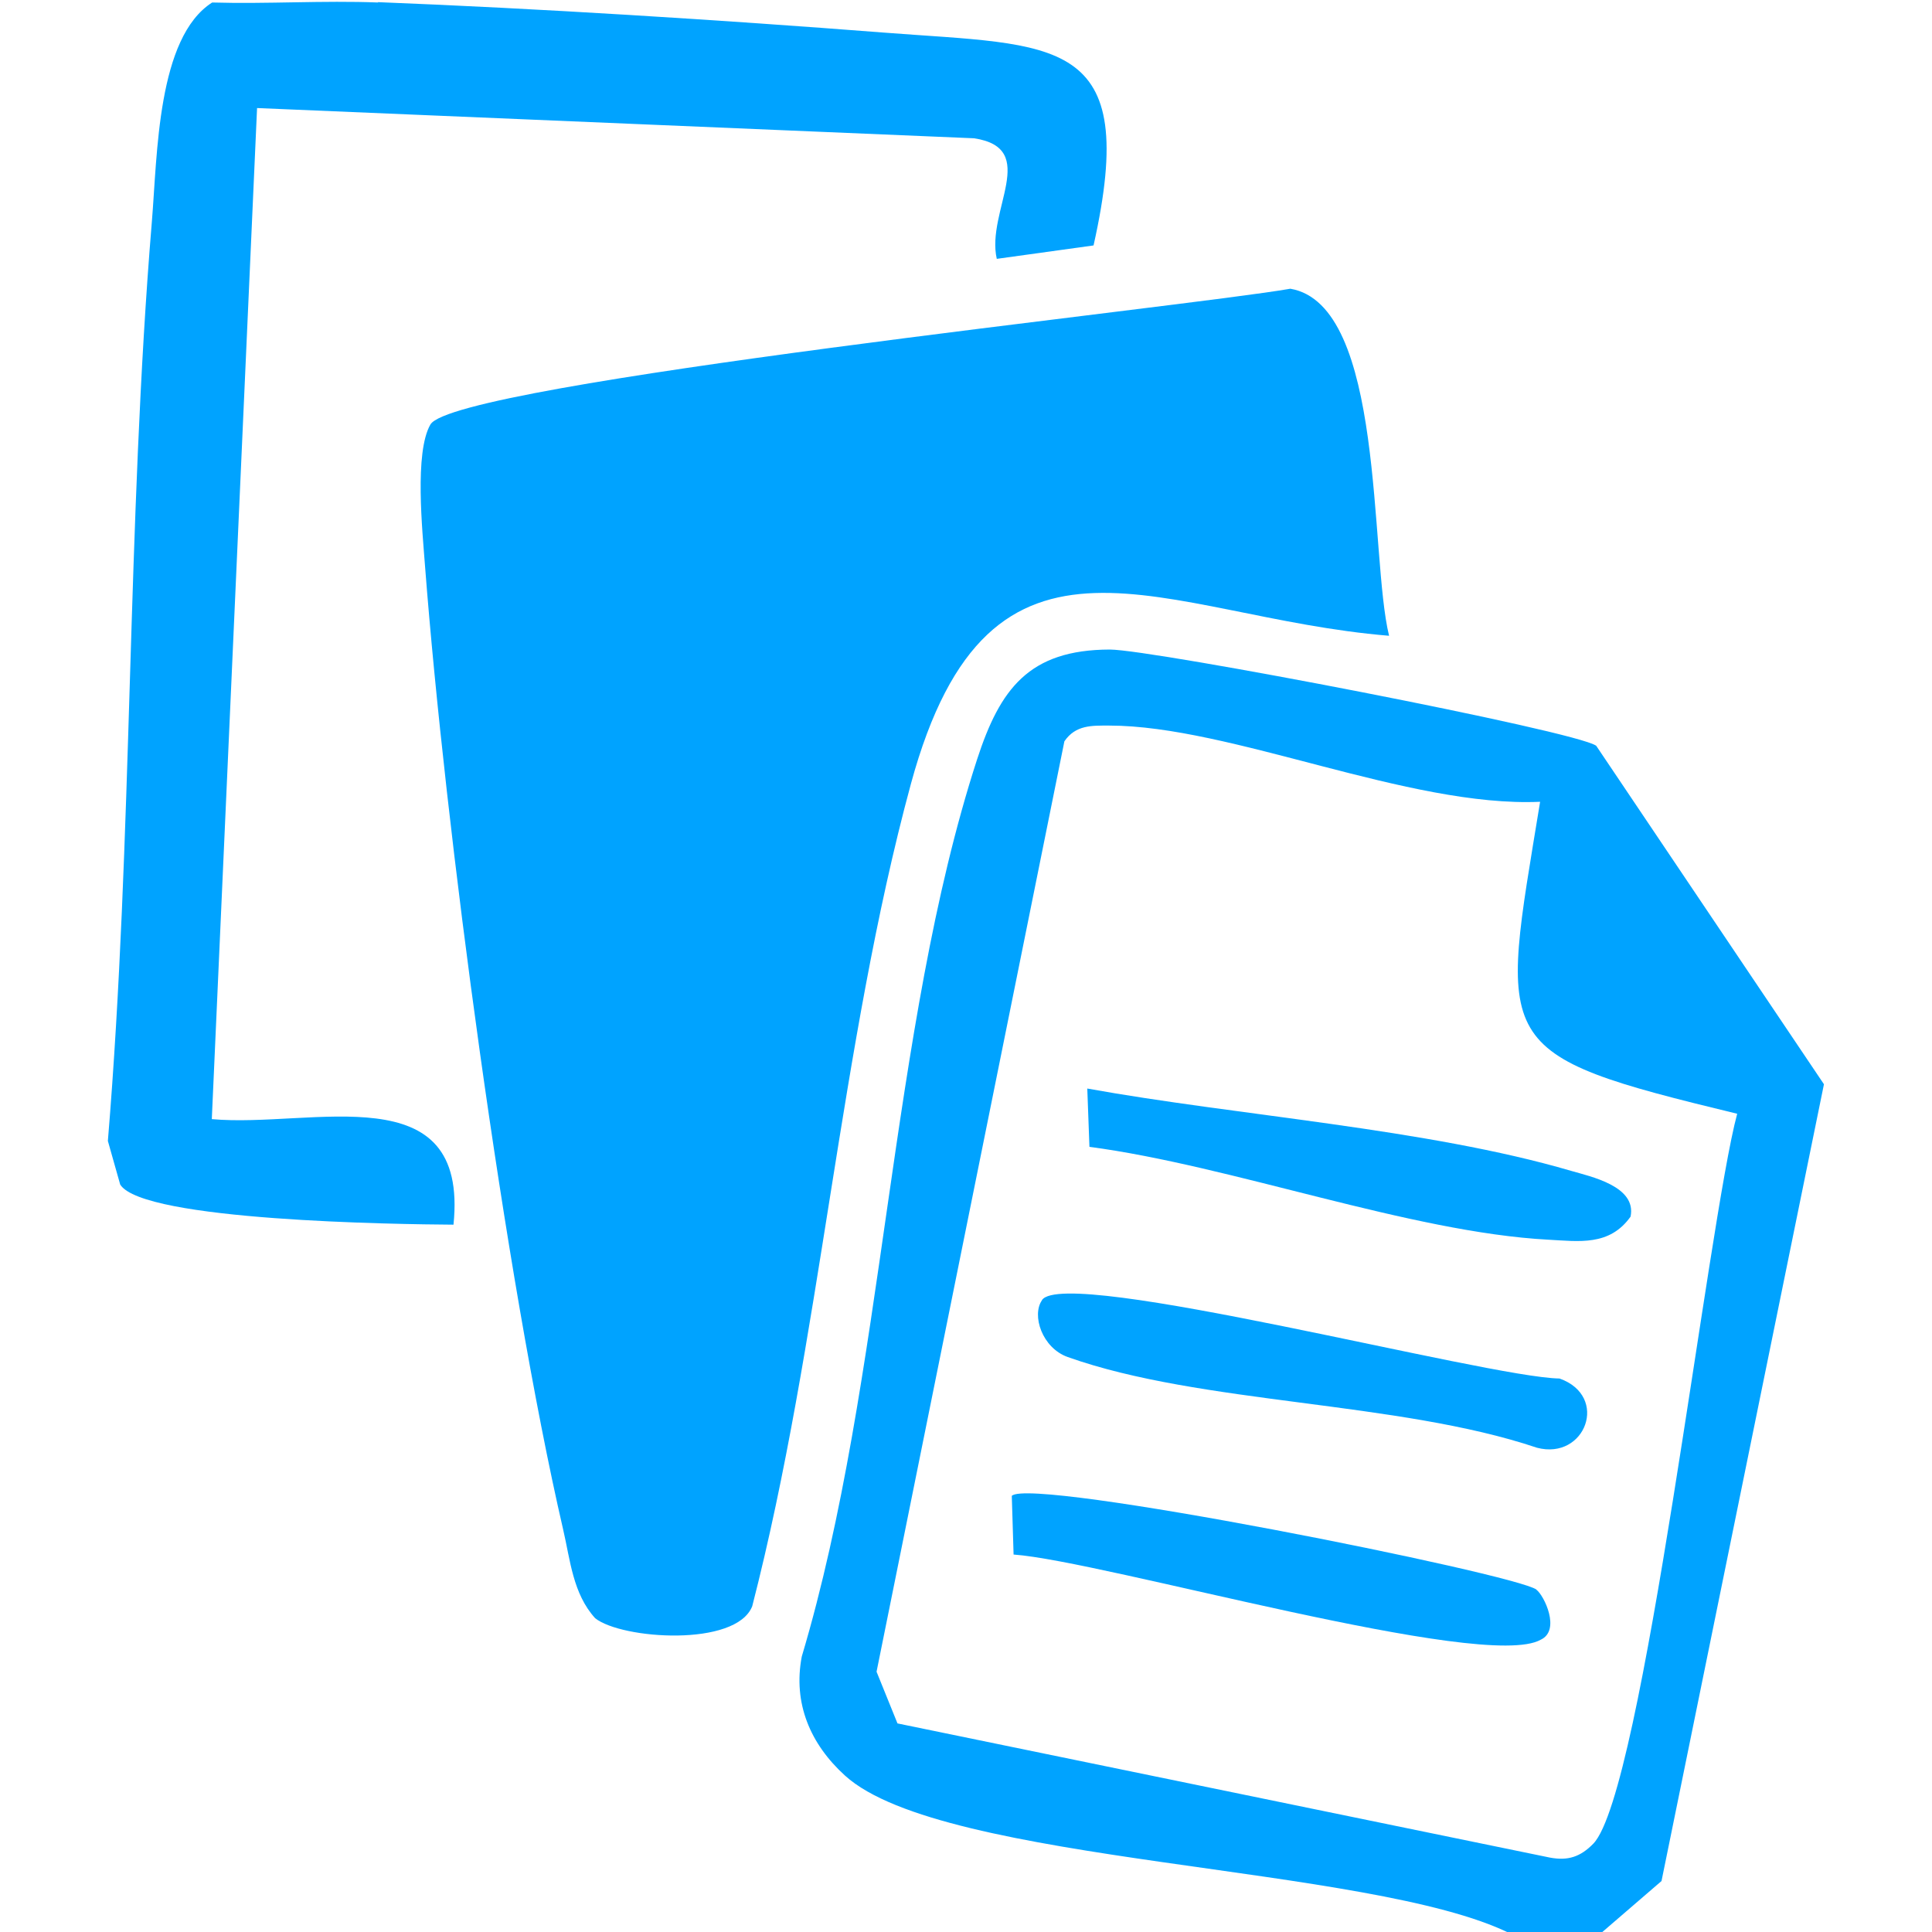
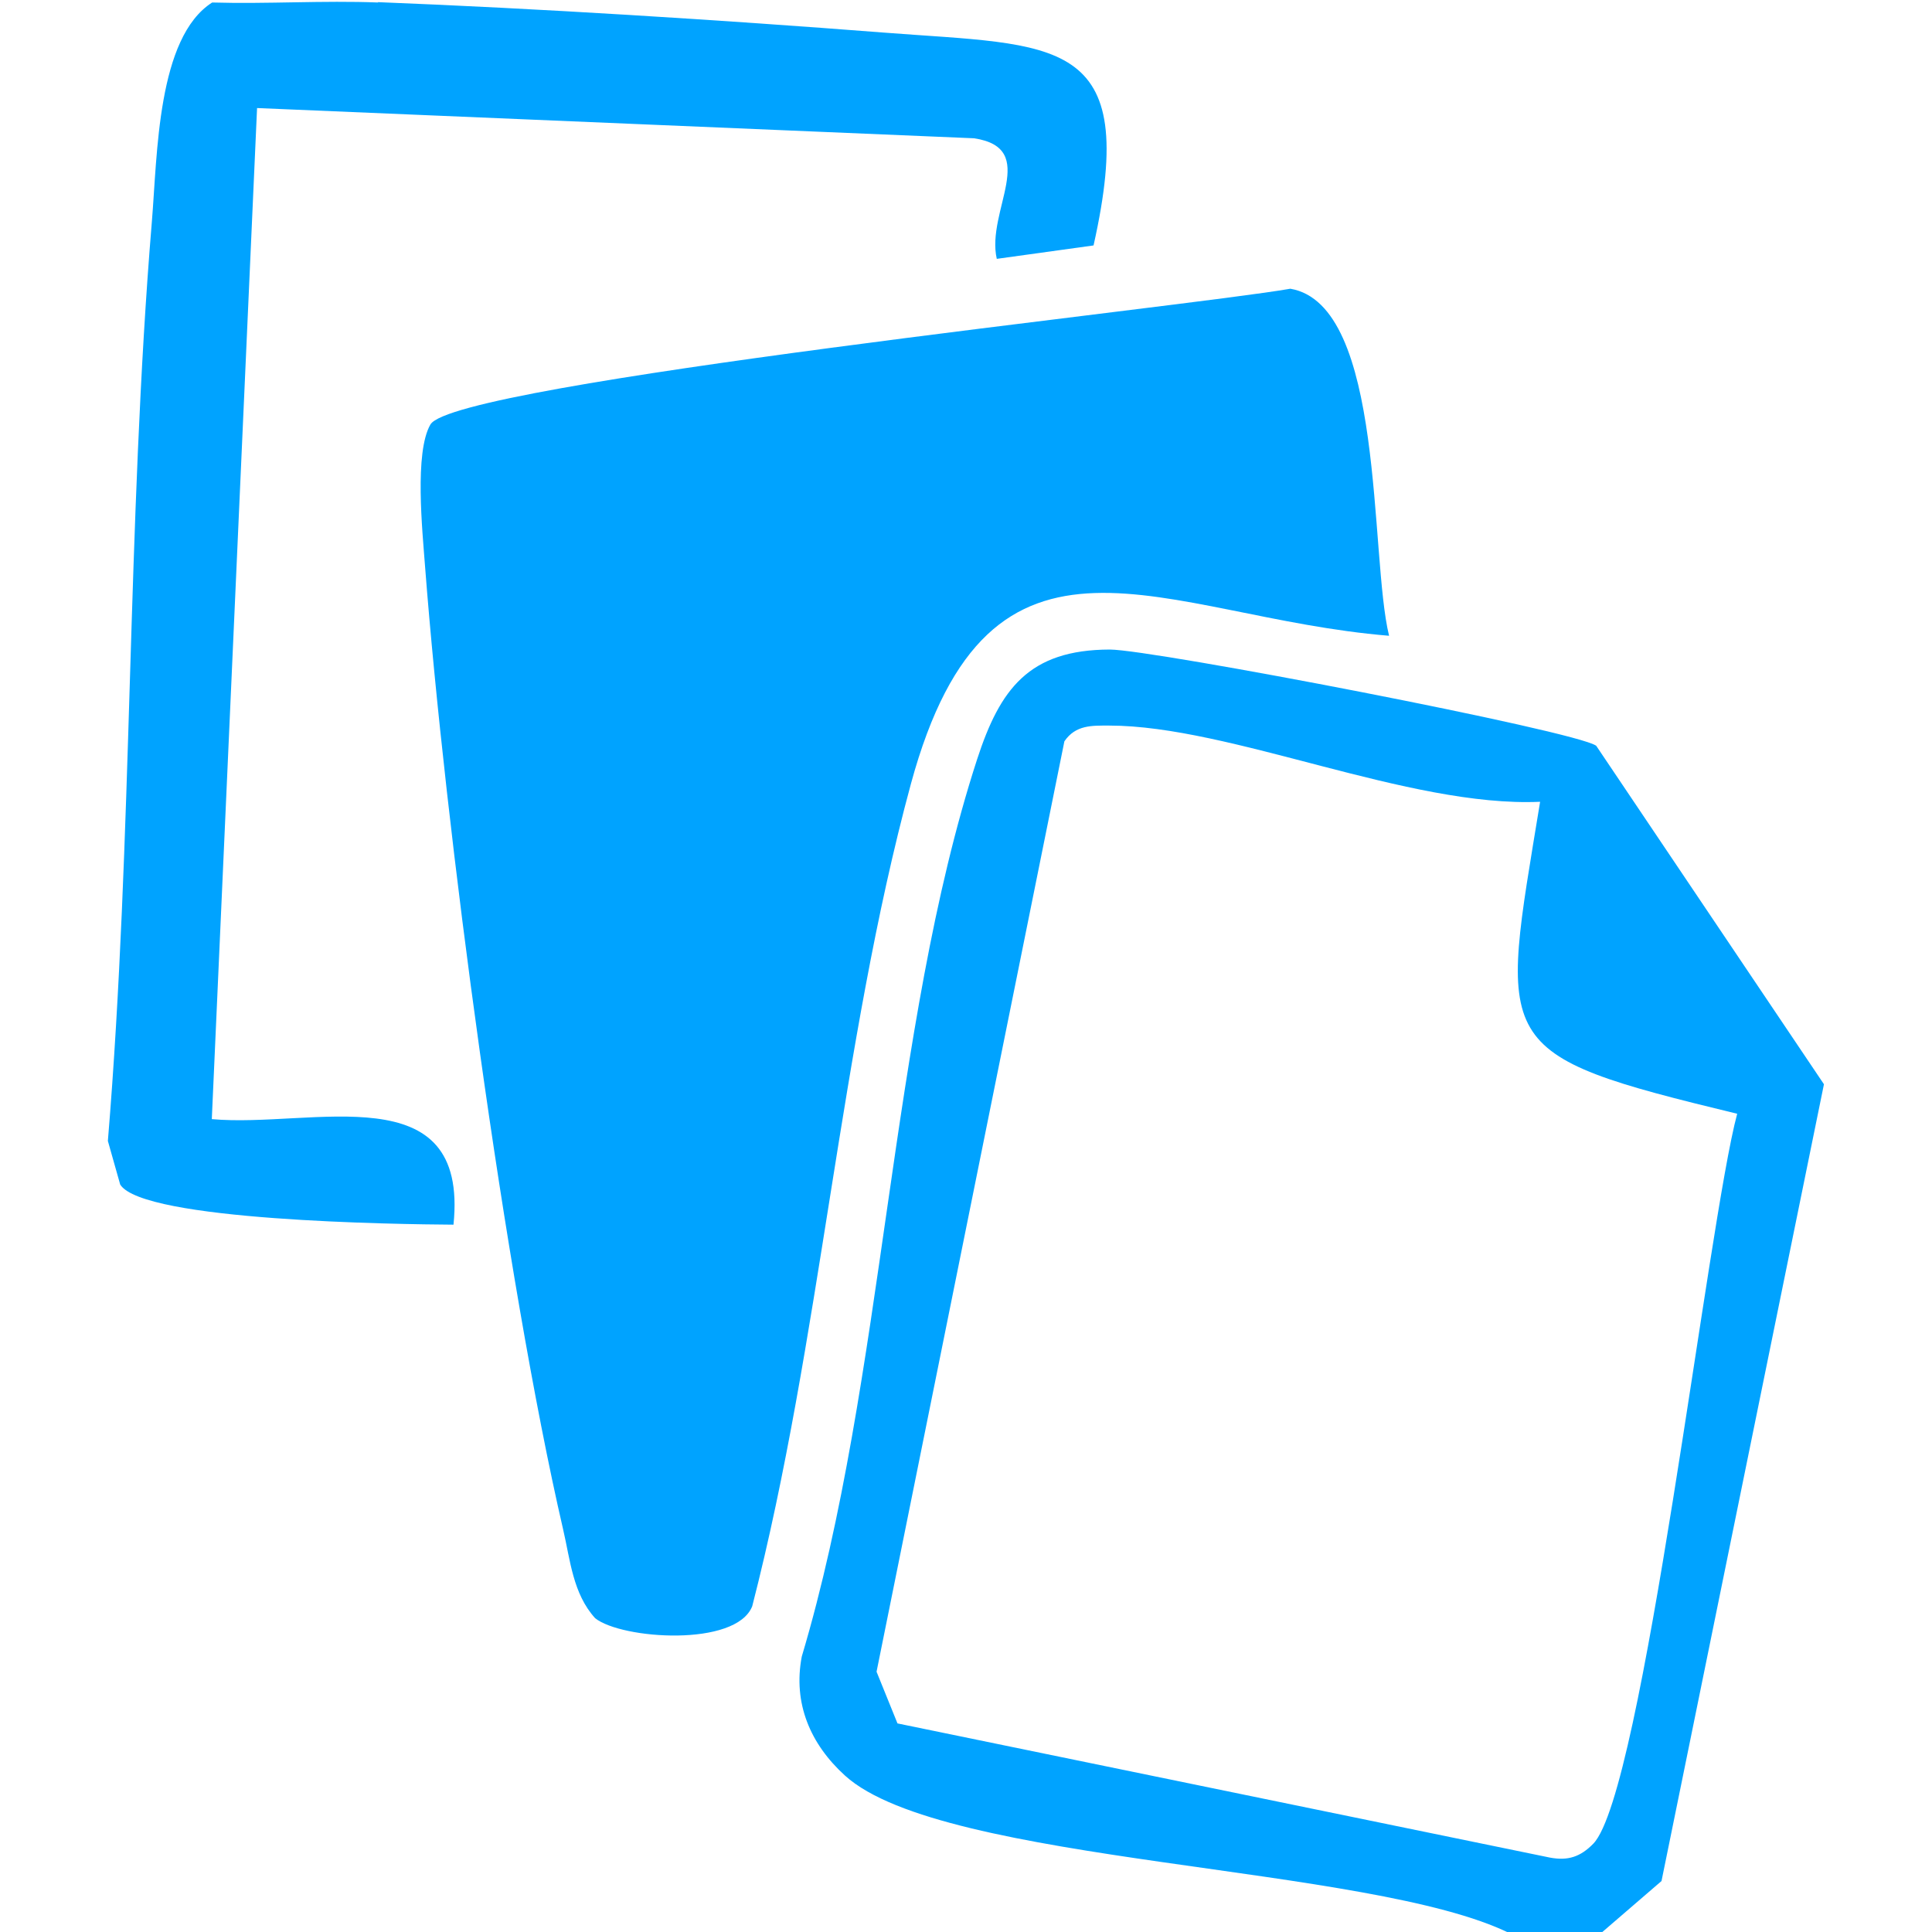
<svg xmlns="http://www.w3.org/2000/svg" id="Layer_1" viewBox="0 0 1080 1080">
  <defs>
    <style>      .st0 {        fill: #00a3ff;      }    </style>
  </defs>
  <path class="st0" d="M844.1,1080.8c-77.8-38.6-316.7-38.3-371.7-88.2-19.4-17.6-29.2-40.4-24.2-66.6,46.5-155.7,48.8-350,98-501.5,12.8-39.3,28.9-61.3,74.2-61.4,23.8,0,260.8,45.5,271.9,53.8l127.3,189.2-90.8,445.4-34,29.3h-50.6ZM860.9,448.2c-73.4,3.3-173-42.6-240.9-42.6-9.7,0-18.7-.4-25,8.8l-105,520.1,11.7,28.9,364.7,75c10.1,1.9,17.1-.4,24.3-7.8,27.8-28.9,64-347.1,80.4-408-139.1-33.7-132.7-36.5-110.2-174.2Z" />
  <path class="st0" d="M211.2,1.2c88.9,3.5,191.3,9.9,282.6,17,96.9,7.5,144,.8,117.5,119l-54.1,7.5c-6.1-26.9,24.4-61.8-12.7-67.4l-400.8-16.9-25.3,565.2c56.1,5.1,143.8-25.7,135.1,59-31.4-.2-173.5-2.1-186.3-22.4l-6.9-24.4c14.1-170.5,10.5-343.7,24.6-514,3.1-37.5,3-102.8,33.7-122.4,30.8.9,62.1-1.2,92.8,0Z" />
  <path class="st0" d="M776.5,355.4c-126.9-10.4-222.8-80.9-267.3,82.8-39.8,146.7-50.5,311.3-88.7,459.7-9.1,22.9-72.9,18.5-87.8,6.7-12.5-13.8-13.9-32.5-17.9-49.6-32.6-141.1-66-392.5-77.2-538.5-1.5-20-6-63.6,3-79.2,13.5-23.2,423.4-65.8,480.7-75.9,53.1,9,44.2,149.1,55.2,194Z" />
-   <path class="st0" d="M582.5,726.7c13.2-19,248.7,43.3,289.3,43.9,27.9,9.9,14.5,45.8-12.6,38.7-77.9-26.2-187.8-24.2-262.3-50.7-14.4-5.1-20.3-23.4-14.4-31.8Z" />
-   <path class="st0" d="M609,641l-1.2-32.5c83.5,15.1,189.9,22.4,270.4,46,11,3.2,36.8,8.6,33.3,25.6-11.8,16.6-28.9,13.8-46,12.9-77-4.1-177.5-41.5-256.5-51.9Z" />
-   <path class="st0" d="M858.9,888.7c4.2,3.1,13.7,22.6,2.4,27.9-31.5,18-244.5-44-294.7-47.6l-1-32.8c10.2-10.8,281.3,43.5,293.3,52.4Z" />
</svg>